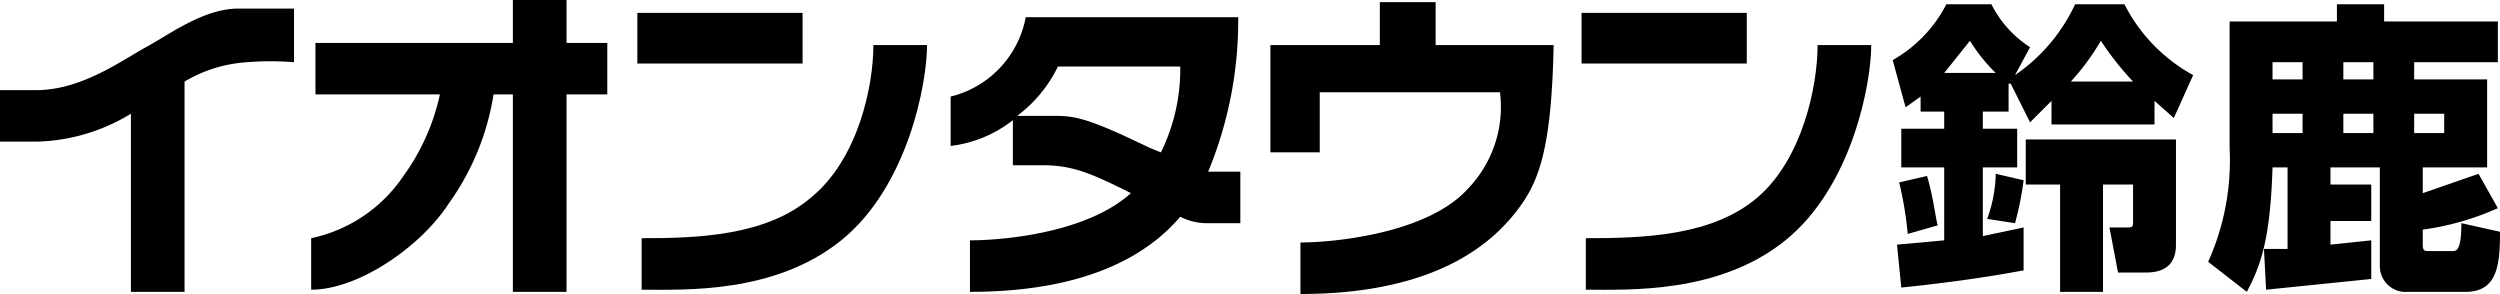
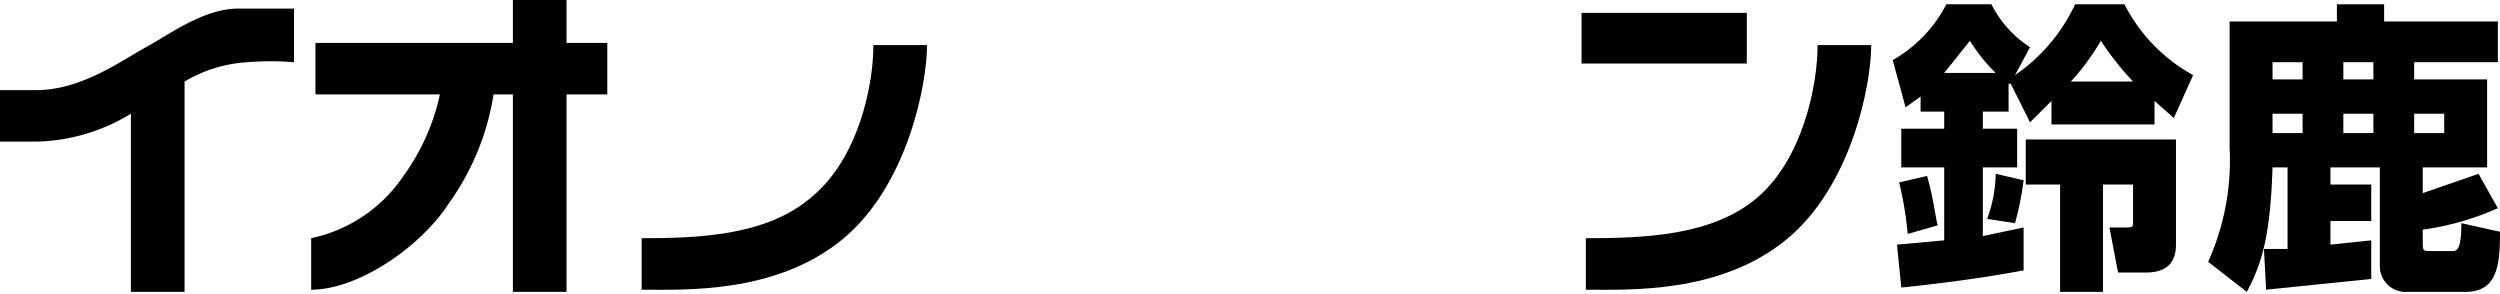
<svg xmlns="http://www.w3.org/2000/svg" viewBox="0 0 116.5 13.7">
  <title>suzuka</title>
-   <rect x="29.7" y="0.6" width="7.7" height="2.36" fill="#000000" />
  <path d="M37.8,9.2c-2.1,1.8-5.3,1.9-7.9,1.9v2.4c2,0,6.2.2,9.3-2.3s4-7.3,4-9.1H40.7c0,1.9-.7,5.3-2.9,7.1" fill="#000000" />
  <rect x="73.7" y="0.6" width="7.7" height="2.36" fill="#000000" />
  <path d="M84.7,2.1c0,1.9-.7,5.3-2.8,7.1s-5.3,1.9-8,1.9v2.4c2,0,6.2.2,9.3-2.3s4-7.3,4-9.1Z" fill="#000000" />
  <path d="M26.4,0H23.9V2H14.7V4.4h5.8a10.1,10.1,0,0,1-1.7,3.8,6.9,6.9,0,0,1-4.3,2.9v2.4c2.2,0,5.1-2,6.4-4A11.9,11.9,0,0,0,23,4.4h.9v9.2h2.5V4.4h1.9V2H26.4Z" fill="#000000" />
  <path d="M11.1.4C9.5.4,7.9,1.6,6.8,2.2s-3,2-5.1,2H0V6.6H1.7A8.8,8.8,0,0,0,6.1,5.3v8.3H8.6V3.8a6.5,6.5,0,0,1,2.9-.9,13.5,13.5,0,0,1,2.2,0V.4H11.1" fill="#000000" />
-   <path d="M56.3,8A18.4,18.4,0,0,0,57.7.8H47.8a4.7,4.7,0,0,1-3.5,3.7V6.8a5.8,5.8,0,0,0,2.9-1.2V7.7h1.4c1.4,0,2.3.4,4.1,1.3-2.1,1.9-6.1,2.2-7.5,2.2v2.4c6,0,8.6-2.1,9.8-3.5a2.7,2.7,0,0,0,1.2.3h1.6V8H56.3m-2.2-.9-.5-.2c-2.7-1.3-3.4-1.5-4.4-1.5H47.4a6.3,6.3,0,0,0,1.9-2.3H55a8.8,8.8,0,0,1-.9,4" fill="#000000" />
-   <path d="M66.9.1H64.3v2H59.2v5h2.3V4.3h8.4a5.5,5.5,0,0,1-1.5,4.5c-1.9,2.1-6.3,2.5-7.8,2.5v2.4c6.6,0,9.1-2.6,10.1-3.9S72.3,7,72.4,2.1H66.9Z" fill="#000000" />
  <path d="M88.4,11.4l2.2-.2V7.8h-2V6h2V5.2H89.5V4.5l-.7.5-.6-2.2A6.3,6.3,0,0,0,90.7.2h2.1a5.1,5.1,0,0,0,1.8,2l-.7,1.3A8.2,8.2,0,0,0,96.7.2H99a7.8,7.8,0,0,0,3.2,3.3l-.9,2-.9-.8V5.8H95.6V4.7l-1,1-.9-1.8h-.1V5.2H92.4V6H94V7.8H92.4V11l1.9-.4v2c-1.1.2-2.8.5-5.7.8Zm1.4-3.2c.3,1,.4,2,.5,2.3l-1.4.4a16.4,16.4,0,0,0-.4-2.4ZM93,3.4a7.9,7.9,0,0,1-1.2-1.5L90.6,3.4Zm1.3,5a14.2,14.2,0,0,1-.4,2l-1.3-.2A6.3,6.3,0,0,0,93,8.1Zm7.1-1.9v4.9c0,.9-.5,1.3-1.4,1.3H98.7l-.4-2.1H99c.4,0,.4,0,.4-.3V8.6H98v5H96v-5H94.4V6.5Zm-2-2.7a13.8,13.8,0,0,1-1.5-1.9,10.8,10.8,0,0,1-1.4,1.9Z" fill="#000000" />
  <path d="M105.5,11.6h1.1V7.8h-.7c-.1,3.2-.5,4.5-1.2,5.8l-1.8-1.4a11.5,11.5,0,0,0,1-5.3V1h5V.2h2.2V1h5.3V2.9h-3.9v.8h3.4V7.8h-3V9l2.6-.9.9,1.6a12.7,12.7,0,0,1-3.5,1v.7c0,.3.1.3.3.3h1.1c.2,0,.4-.1.4-1.3l1.8.4c0,1.5-.1,2.8-1.6,2.8h-2.7a1.2,1.2,0,0,1-1.3-1.2V7.8h-2.3v.8h1.9v1.7h-1.9v1.1l1.9-.2V13l-4.9.5Zm.4-8.7v.8h1.4V2.9Zm0,2.4v.9h1.4V5.3Zm3.3-2.4v.8h1.4V2.9Zm0,2.4v.9h1.4V5.3Zm3.3,0v.9h1.4V5.3Z" fill="#000000" />
</svg>